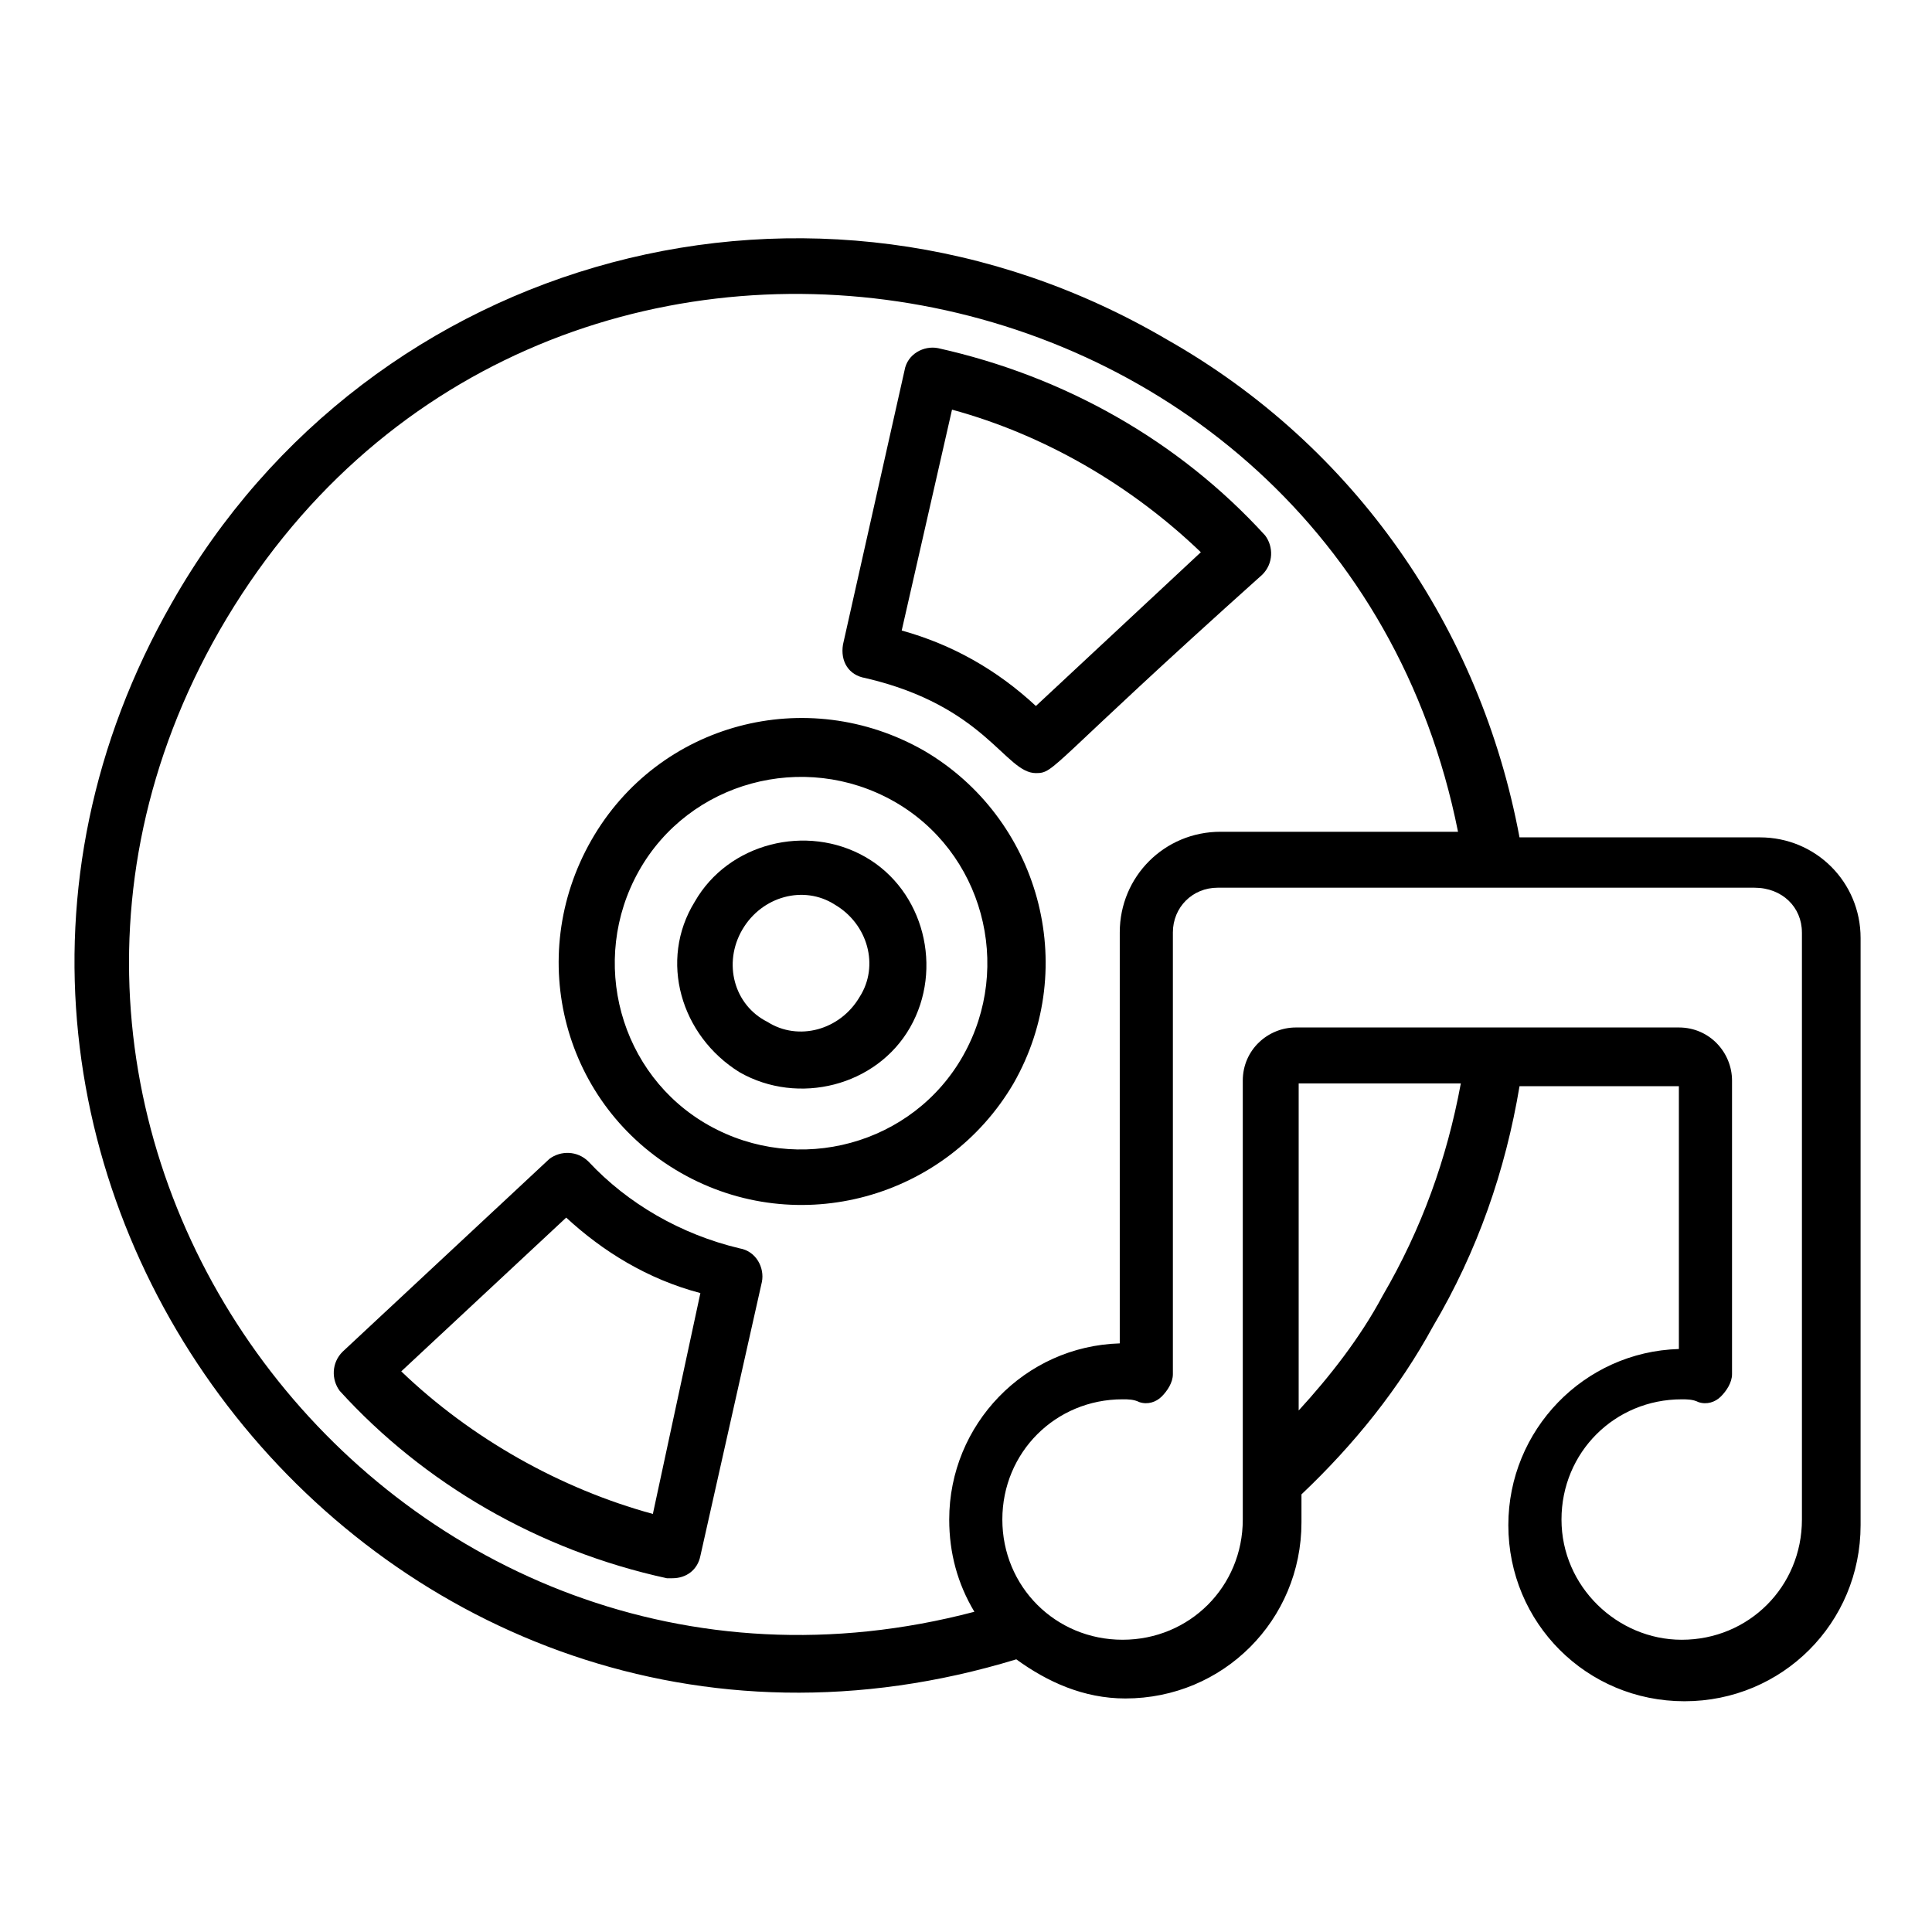
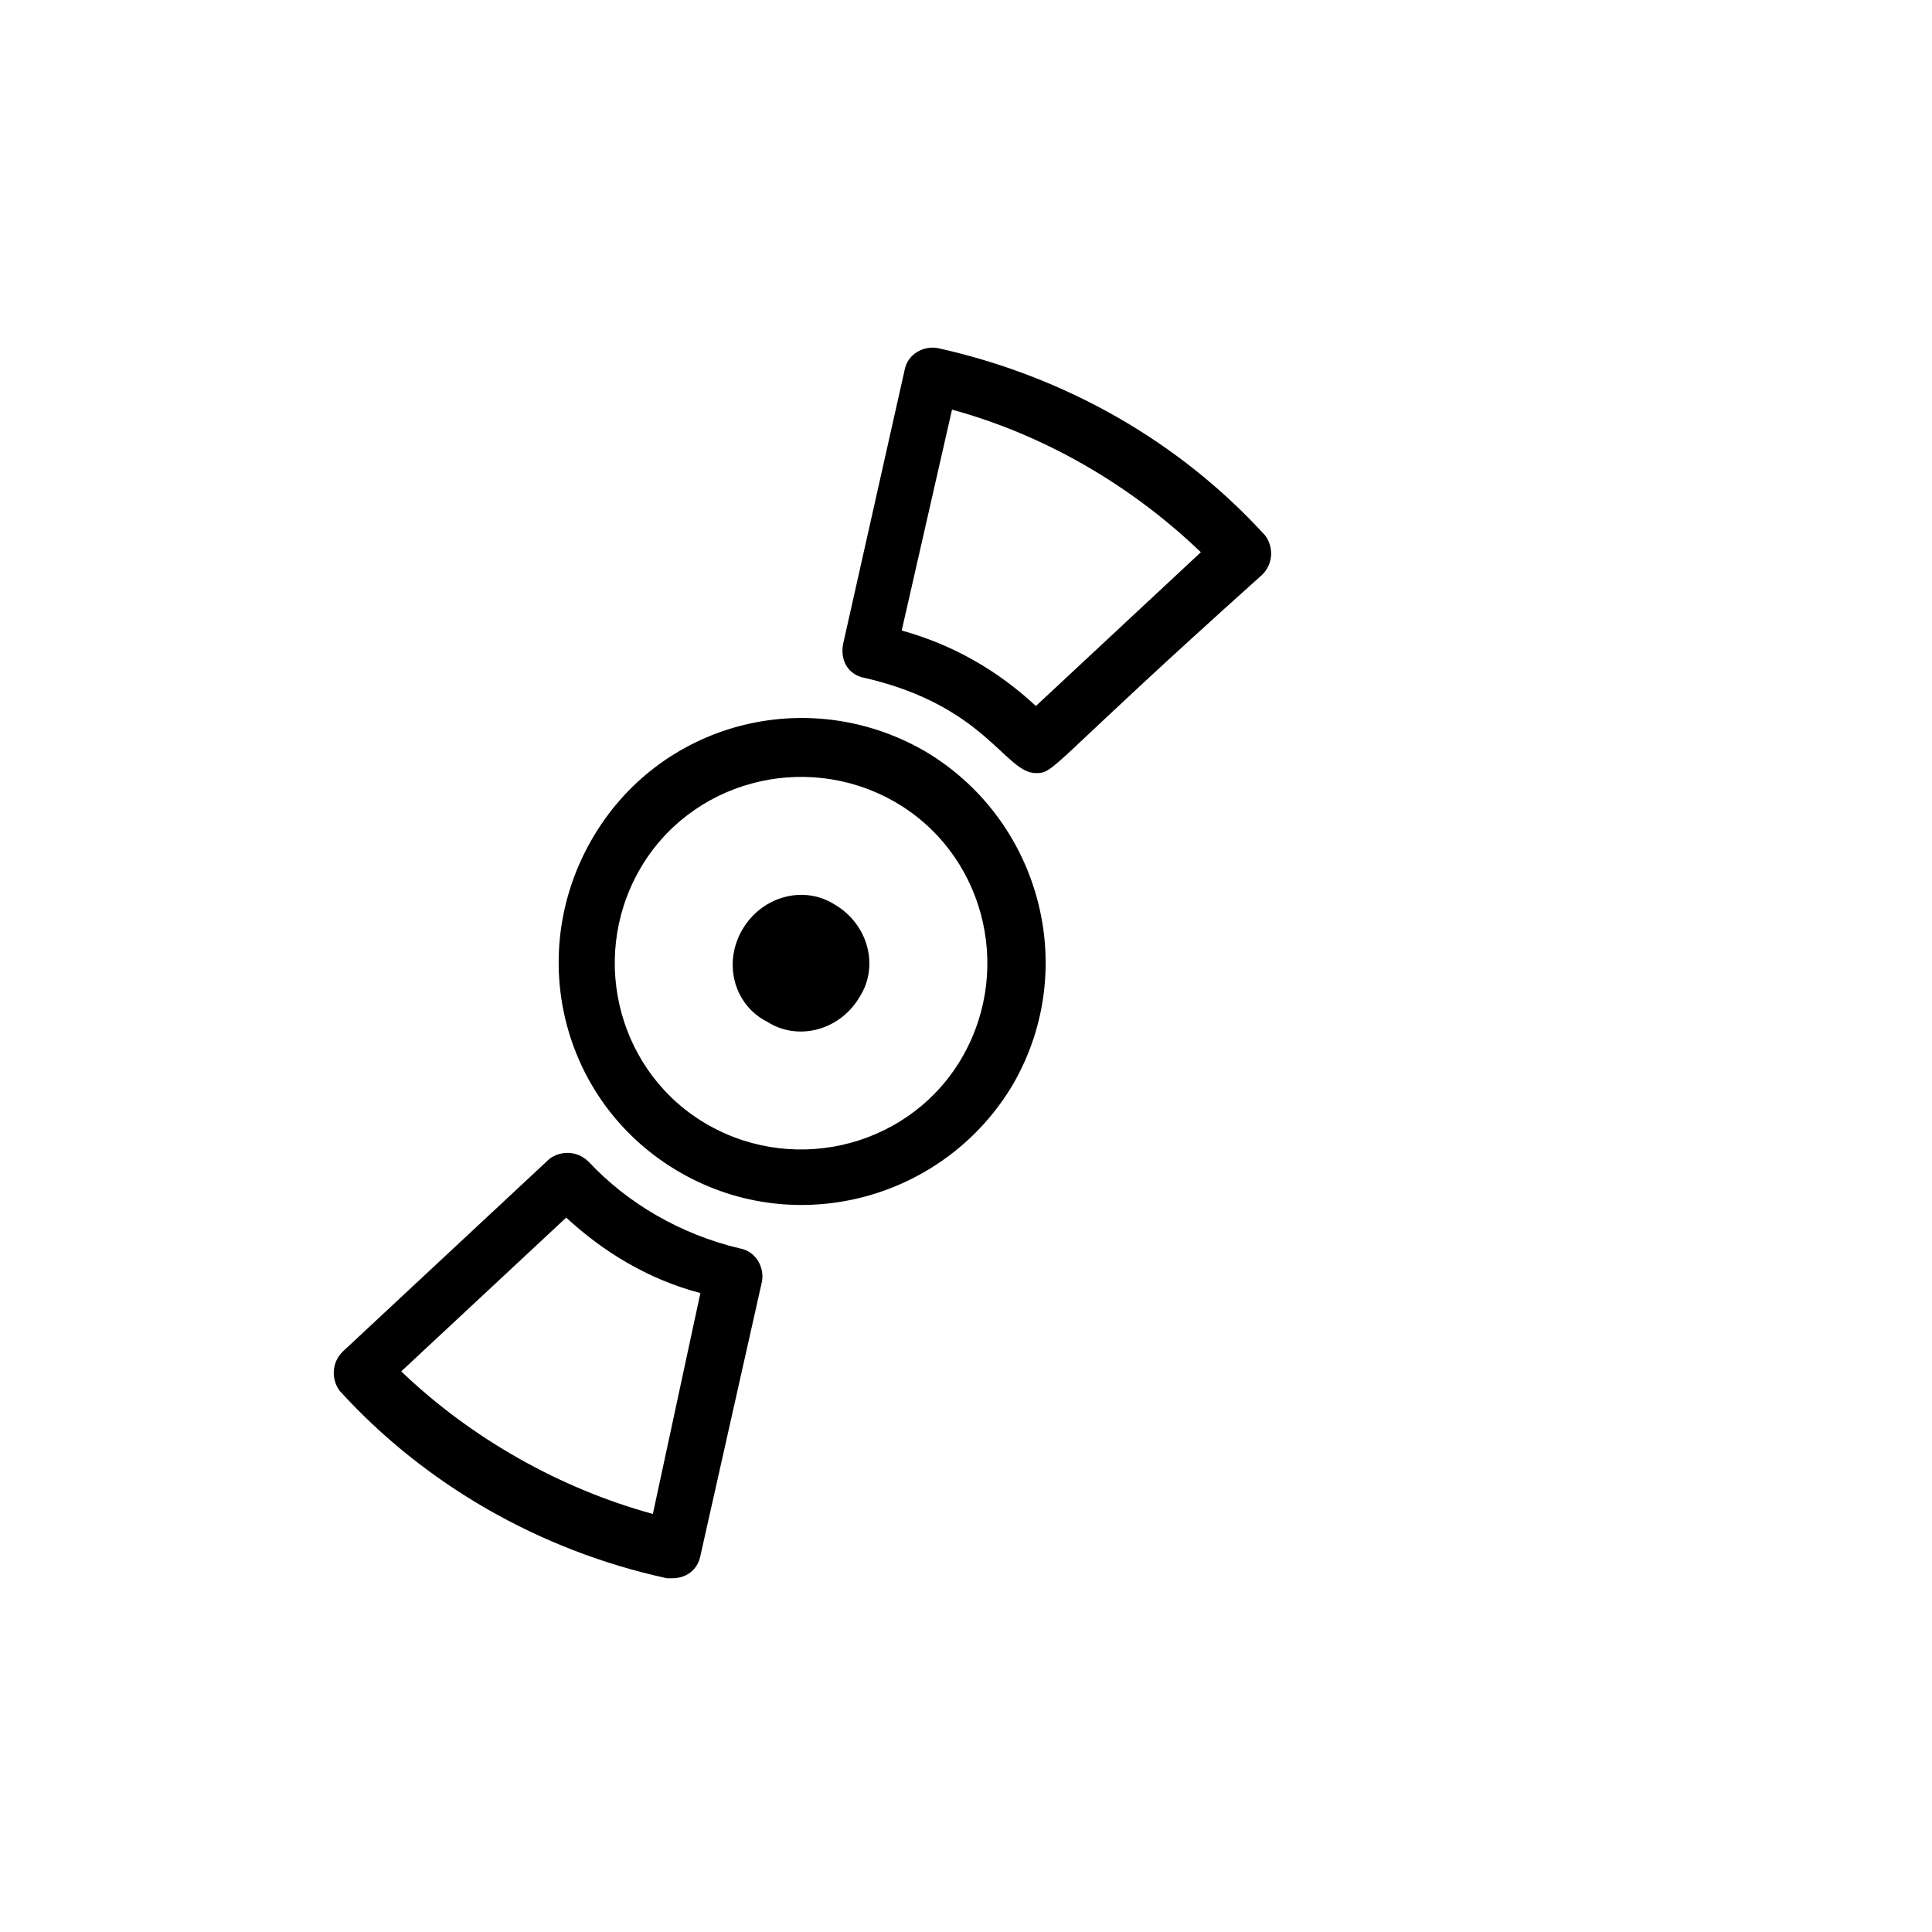
<svg xmlns="http://www.w3.org/2000/svg" fill="#000000" width="800px" height="800px" version="1.1" viewBox="144 144 512 512">
  <g>
-     <path d="m189.58 303.68c-85.945 150.4 56.309 331.18 223.75 280.06 8.148 5.926 17.781 10.371 28.895 10.371 25.93 0 46.676-20.746 46.676-46.676v-7.41c14.078-13.336 25.93-28.152 34.82-44.453 11.855-20.004 19.262-41.488 22.969-63.719h42.23v69.645c-25.191 0.742-45.195 21.484-45.195 46.676 0 25.93 20.746 46.676 46.676 46.676 25.93 0 46.676-20.746 46.676-46.676v-155.59c0-14.816-11.855-26.672-26.672-26.672h-63.719c-10.371-55.566-43.711-103.73-93.352-131.88-93.348-54.824-211.15-22.965-263.75 69.648zm320.81 183.74c-5.926 11.113-14.078 21.484-22.227 30.375v-86.684h42.973c-3.703 20.004-10.371 38.527-20.746 56.309zm111.14-96.316v155.59c0 17.781-14.078 31.859-31.859 31.859-17.039 0-31.859-14.078-31.859-31.859s14.078-31.859 31.859-31.859c1.48 0 2.965 0 4.445 0.742 2.223 0.742 4.445 0 5.926-1.48 1.48-1.48 2.965-3.703 2.965-5.926v-77.801c0-7.41-5.926-14.078-14.078-14.078h-101.5c-7.41 0-14.078 5.926-14.078 14.078v116.32c0 17.781-14.078 31.859-31.859 31.859s-31.859-14.078-31.859-31.859 14.078-31.859 31.859-31.859c1.48 0 2.965 0 4.445 0.742 2.223 0.742 4.445 0 5.926-1.48 1.48-1.48 2.965-3.703 2.965-5.926v-117.06c0-6.668 5.188-11.855 11.855-11.855h142.25c7.406 0 12.594 5.188 12.594 11.855zm-91.133-26.676h-62.977c-14.816 0-26.672 11.855-26.672 26.672v108.91c-25.191 0.742-45.195 21.484-45.195 46.676 0 8.891 2.223 17.039 6.668 24.449-151.88 40.012-278.57-122.98-200.04-260.05 82.238-142.99 296.36-105.95 328.21 53.344z" />
    <path d="m320.72 562.25h1.48c3.703 0 6.668-2.223 7.41-5.926l16.301-72.609c0.742-3.703-1.48-8.148-5.926-8.891-15.559-3.703-29.637-11.855-40.008-22.969-2.965-2.965-7.41-2.965-10.371-0.742l-54.828 51.121c-2.965 2.965-2.965 7.41-0.742 10.371 22.227 24.453 52.602 42.238 86.684 49.645zm-26.672-95.574c9.633 8.891 21.484 16.301 35.562 20.004l-12.594 58.531c-24.449-6.668-48.16-20.004-66.68-37.785z" />
    <path d="m373.33 323.69c31.859 7.41 37.043 25.191 45.195 25.191 5.188 0 2.965-1.48 60.012-52.605 2.965-2.965 2.965-7.41 0.742-10.371-22.969-25.191-53.344-42.23-86.684-49.641-3.703-0.742-8.148 1.48-8.891 5.926l-16.301 72.609c-0.746 4.445 1.48 8.148 5.926 8.891zm22.965-71.129c24.449 6.668 47.418 20.004 65.941 37.785l-43.711 40.75c-10.371-9.633-22.227-16.301-35.562-20.004z" />
    <path d="m324.43 454.82c31.117 17.781 70.387 6.668 88.168-23.707 17.781-31.117 6.668-70.387-23.707-88.168-31.117-17.781-70.387-7.41-88.168 23.707-17.781 31.121-7.41 70.387 23.707 88.168zm-11.113-80.016c13.336-23.707 43.711-31.859 67.422-18.523 23.707 13.336 31.859 43.711 18.523 67.422-13.336 23.707-43.711 31.859-67.422 18.523-23.707-13.336-31.859-43.715-18.523-67.422z" />
-     <path d="m339.98 428.15c15.559 8.891 36.305 3.703 45.195-11.855 8.891-15.559 3.703-36.305-11.855-45.195-15.559-8.891-36.305-3.703-45.195 11.855-9.629 15.559-3.703 35.562 11.855 45.195zm0.742-37.785c5.188-8.891 16.301-11.855 24.449-6.668 8.891 5.188 11.855 16.301 6.668 24.449-5.188 8.891-16.301 11.855-24.449 6.668-8.891-4.445-11.855-15.559-6.668-24.449z" />
+     <path d="m339.98 428.15zm0.742-37.785c5.188-8.891 16.301-11.855 24.449-6.668 8.891 5.188 11.855 16.301 6.668 24.449-5.188 8.891-16.301 11.855-24.449 6.668-8.891-4.445-11.855-15.559-6.668-24.449z" />
  </g>
</svg>